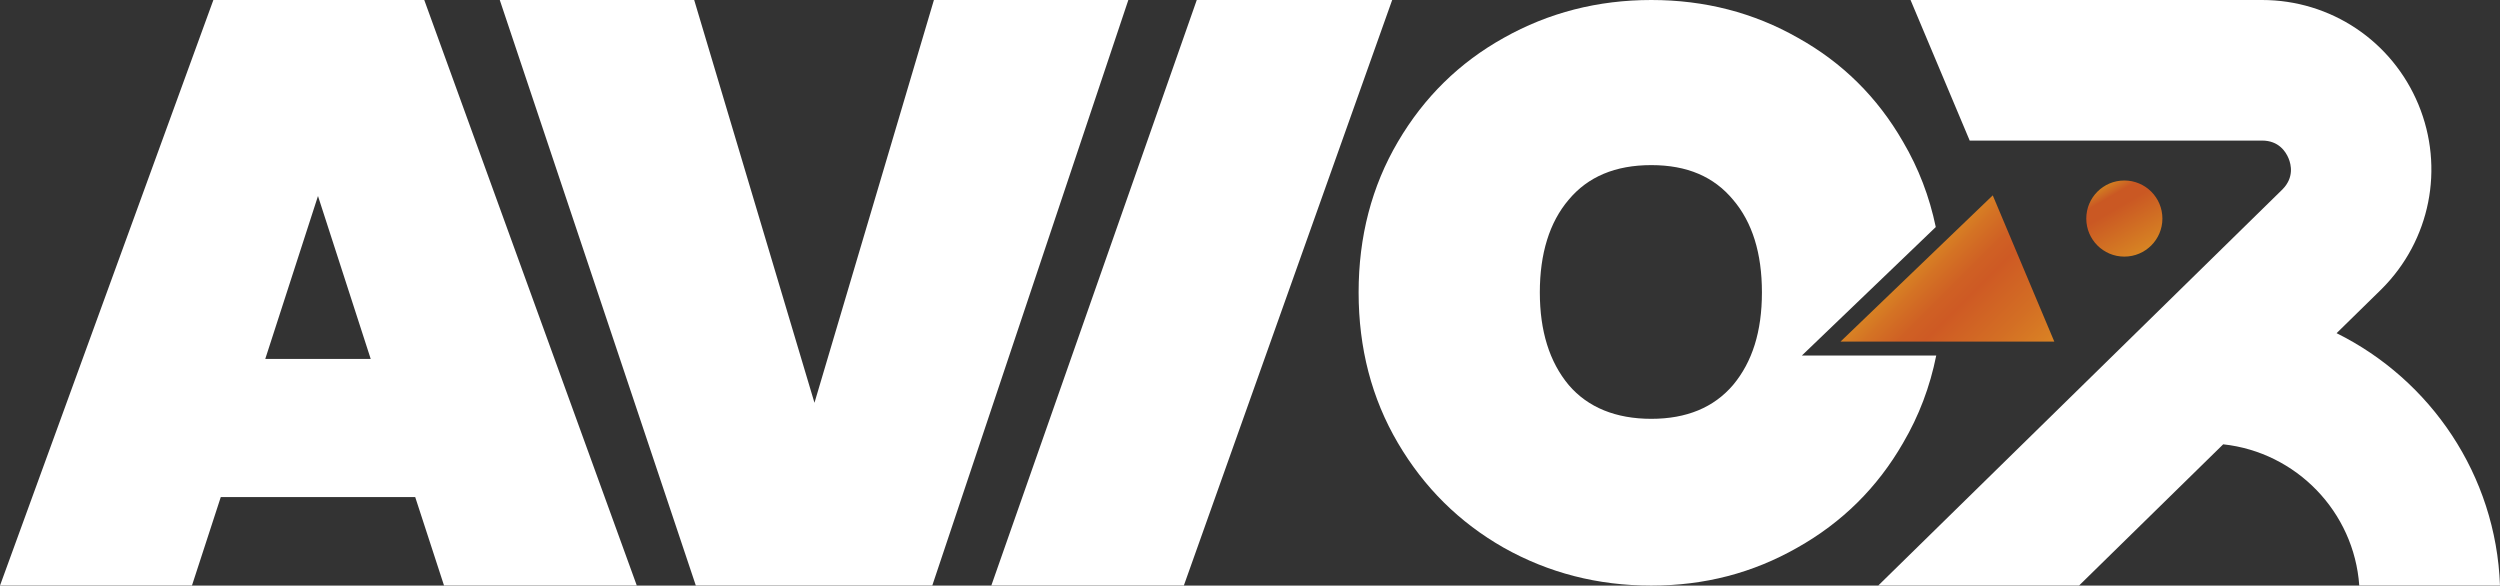
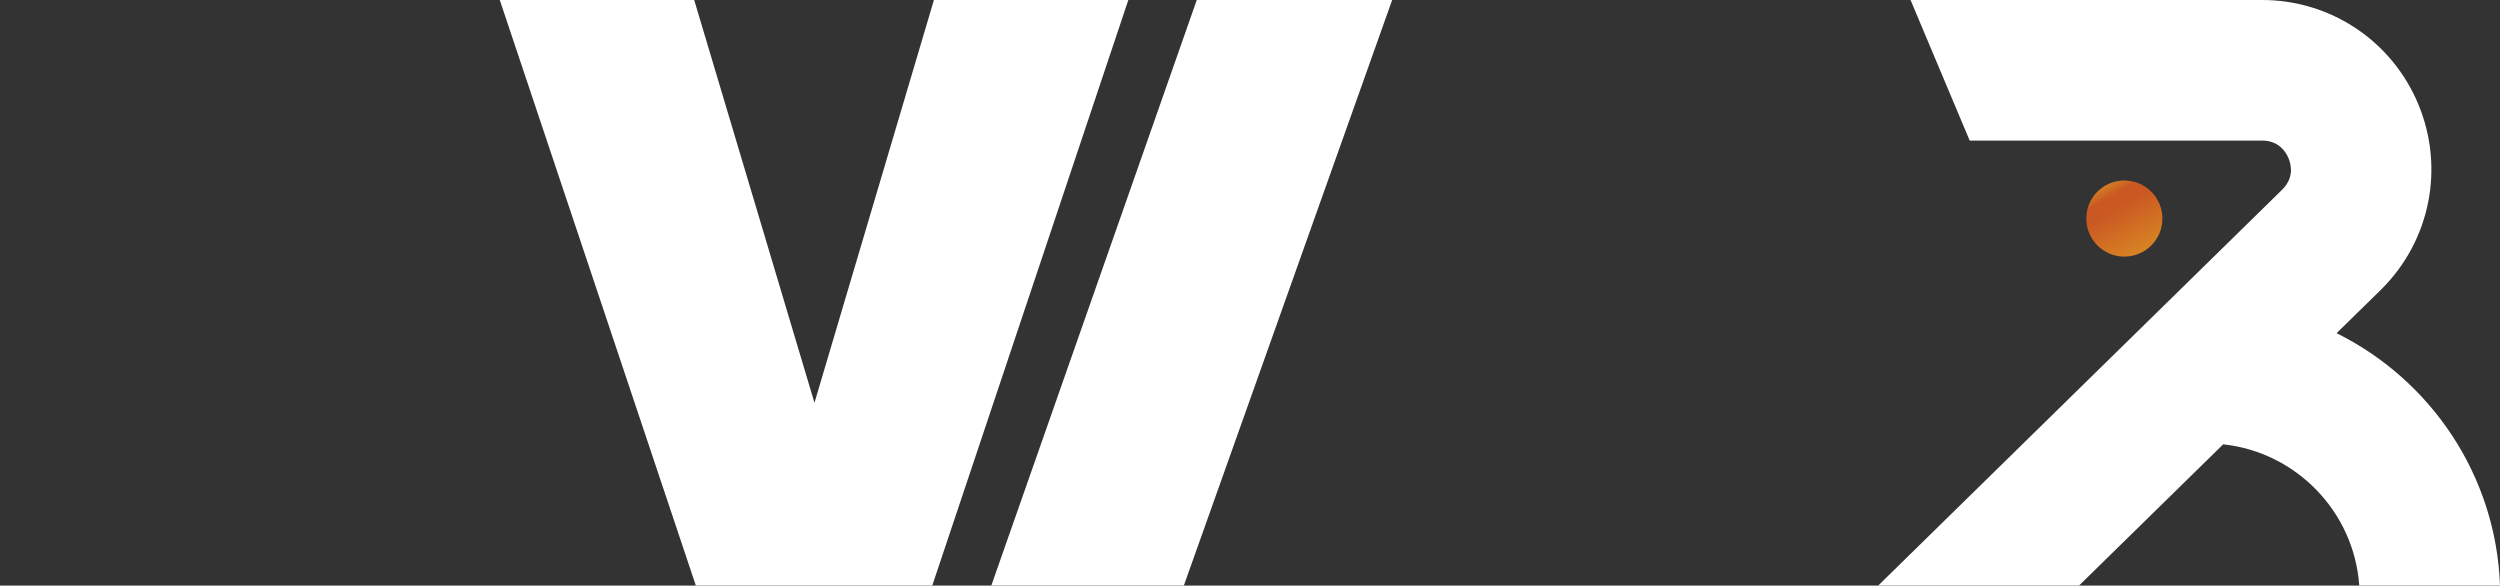
<svg xmlns="http://www.w3.org/2000/svg" id="Ebene_1" data-name="Ebene 1" viewBox="0 0 910.41 213.25">
  <rect x="0" y="0" width="910.41" height="213.25" fill="#333333" stroke="none" />
  <defs>
    <style>
      .cls-1 {
        fill: #fff;
      }

      .cls-2 {
        fill: url(#Unbenannter_Verlauf);
      }

      .cls-3 {
        fill: url(#Unbenannter_Verlauf_2);
      }
    </style>
    <linearGradient id="Unbenannter_Verlauf" data-name="Unbenannter Verlauf" x1="736.35" y1="79.86" x2="697.43" y2="118.78" gradientTransform="translate(0 216) scale(1 -1)" gradientUnits="userSpaceOnUse">
      <stop offset="0" stop-color="#da8324" />
      <stop offset=".28" stop-color="#d36e24" />
      <stop offset=".61" stop-color="#ce5a24" />
      <stop offset=".73" stop-color="#cf6024" />
      <stop offset=".89" stop-color="#d47224" />
      <stop offset="1" stop-color="#d88224" />
    </linearGradient>
    <linearGradient id="Unbenannter_Verlauf_2" data-name="Unbenannter Verlauf 2" x1="780.54" y1="124.4" x2="766.68" y2="148.42" gradientTransform="translate(0 216) scale(1 -1)" gradientUnits="userSpaceOnUse">
      <stop offset="0" stop-color="#d78423" />
      <stop offset=".67" stop-color="#ca5823" />
      <stop offset=".84" stop-color="#ca5823" />
      <stop offset="1" stop-color="#d27f22" />
    </linearGradient>
  </defs>
-   <path class="cls-1" d="M656.19,129.46l48.75-46.78c-2.3-11.07-6.26-21.43-11.92-31.05-9.34-16.23-22.1-28.84-38.25-37.84-16.15-9.19-33.96-13.79-53.43-13.79s-37.38,4.6-53.73,13.79c-16.16,9-29.01,21.61-38.54,37.84-9.54,16.23-14.31,34.51-14.31,54.85s4.77,38.62,14.31,54.85,22.39,28.94,38.54,38.13c16.35,9.19,34.26,13.79,53.73,13.79s36.99-4.6,53.14-13.79c16.35-9.19,29.2-21.9,38.54-38.13,5.8-9.86,9.81-20.49,12.09-31.86h-48.92ZM631.12,140.2c-7.01,8.21-16.94,12.32-29.78,12.32s-23.07-4.11-30.08-12.32c-7.01-8.41-10.51-19.65-10.51-33.73s3.5-25.52,10.51-33.73c7.01-8.41,17.03-12.61,30.08-12.61s22.78,4.2,29.78,12.61c7.01,8.21,10.51,19.46,10.51,33.73s-3.5,25.32-10.51,33.73h0Z" />
-   <path class="cls-1" d="M151.2,181.01h-70.8l-10.5,32.23H0L77.7,0h76.8l77.4,213.24h-70.2l-10.5-32.23h0ZM135,130.71l-19.2-59.33-19.2,59.33h38.4Z" />
  <path class="cls-1" d="M410.9,0l-71.4,213.24h-86.1L182,0h70.8l43.8,146.68L340.1,0h70.8,0Z" />
  <path class="cls-1" d="M361,213.24L435.82,0h71.16l-75.87,213.24h-70.11Z" />
  <g>
    <path class="cls-1" d="M850.9,121.33l16.25-15.92.19-.19c17.69-17.69,22.94-44.05,13.36-67.17C871.11,14.93,848.77,0,823.75,0h-128l21.54,51.19h106.46c6.08,0,8.65,4.05,9.65,6.45,1,2.39,2.02,7.03-2.2,11.32l-147.22,144.28h73.13l52.5-51.44c26.61,2.88,47.66,24.55,49.55,51.44h51.25c-1.46-40.3-25.34-74.97-59.51-91.91h0Z" />
-     <polygon class="cls-2" points="725.69 71.14 670.26 124.39 748.1 124.39 725.69 71.14" />
  </g>
  <circle class="cls-3" cx="773.61" cy="79.59" r="13.86" />
</svg>